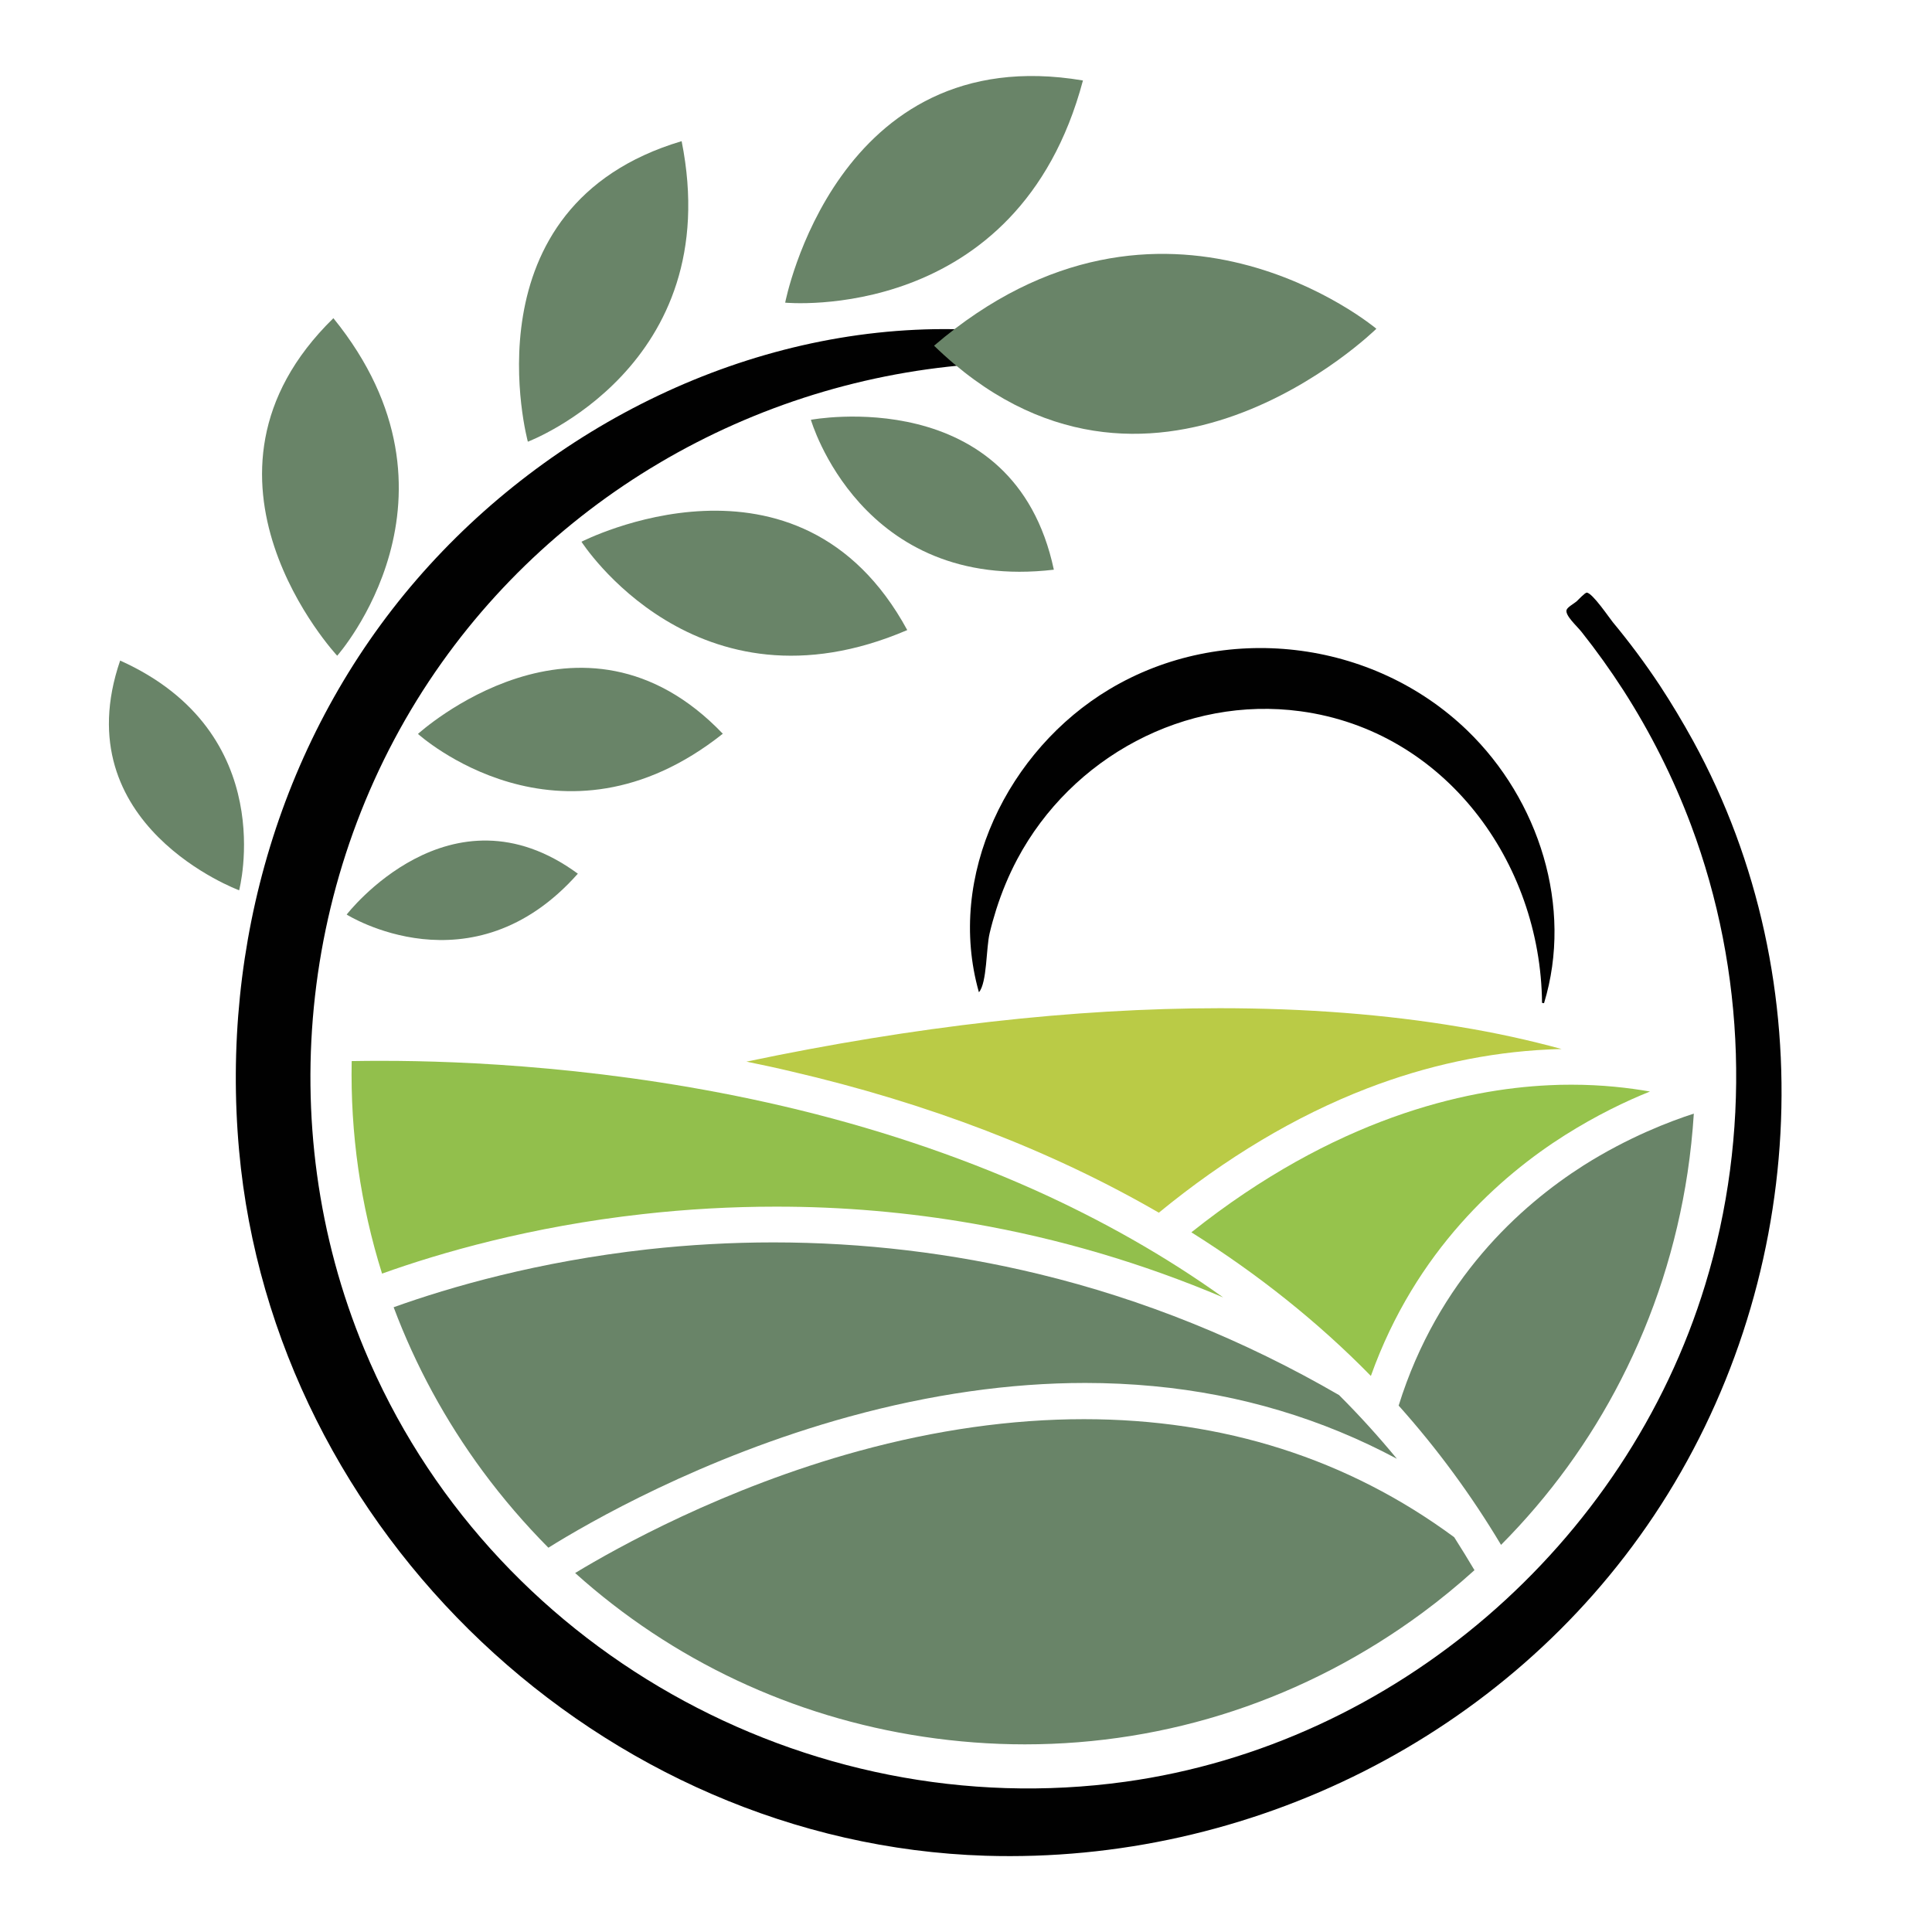
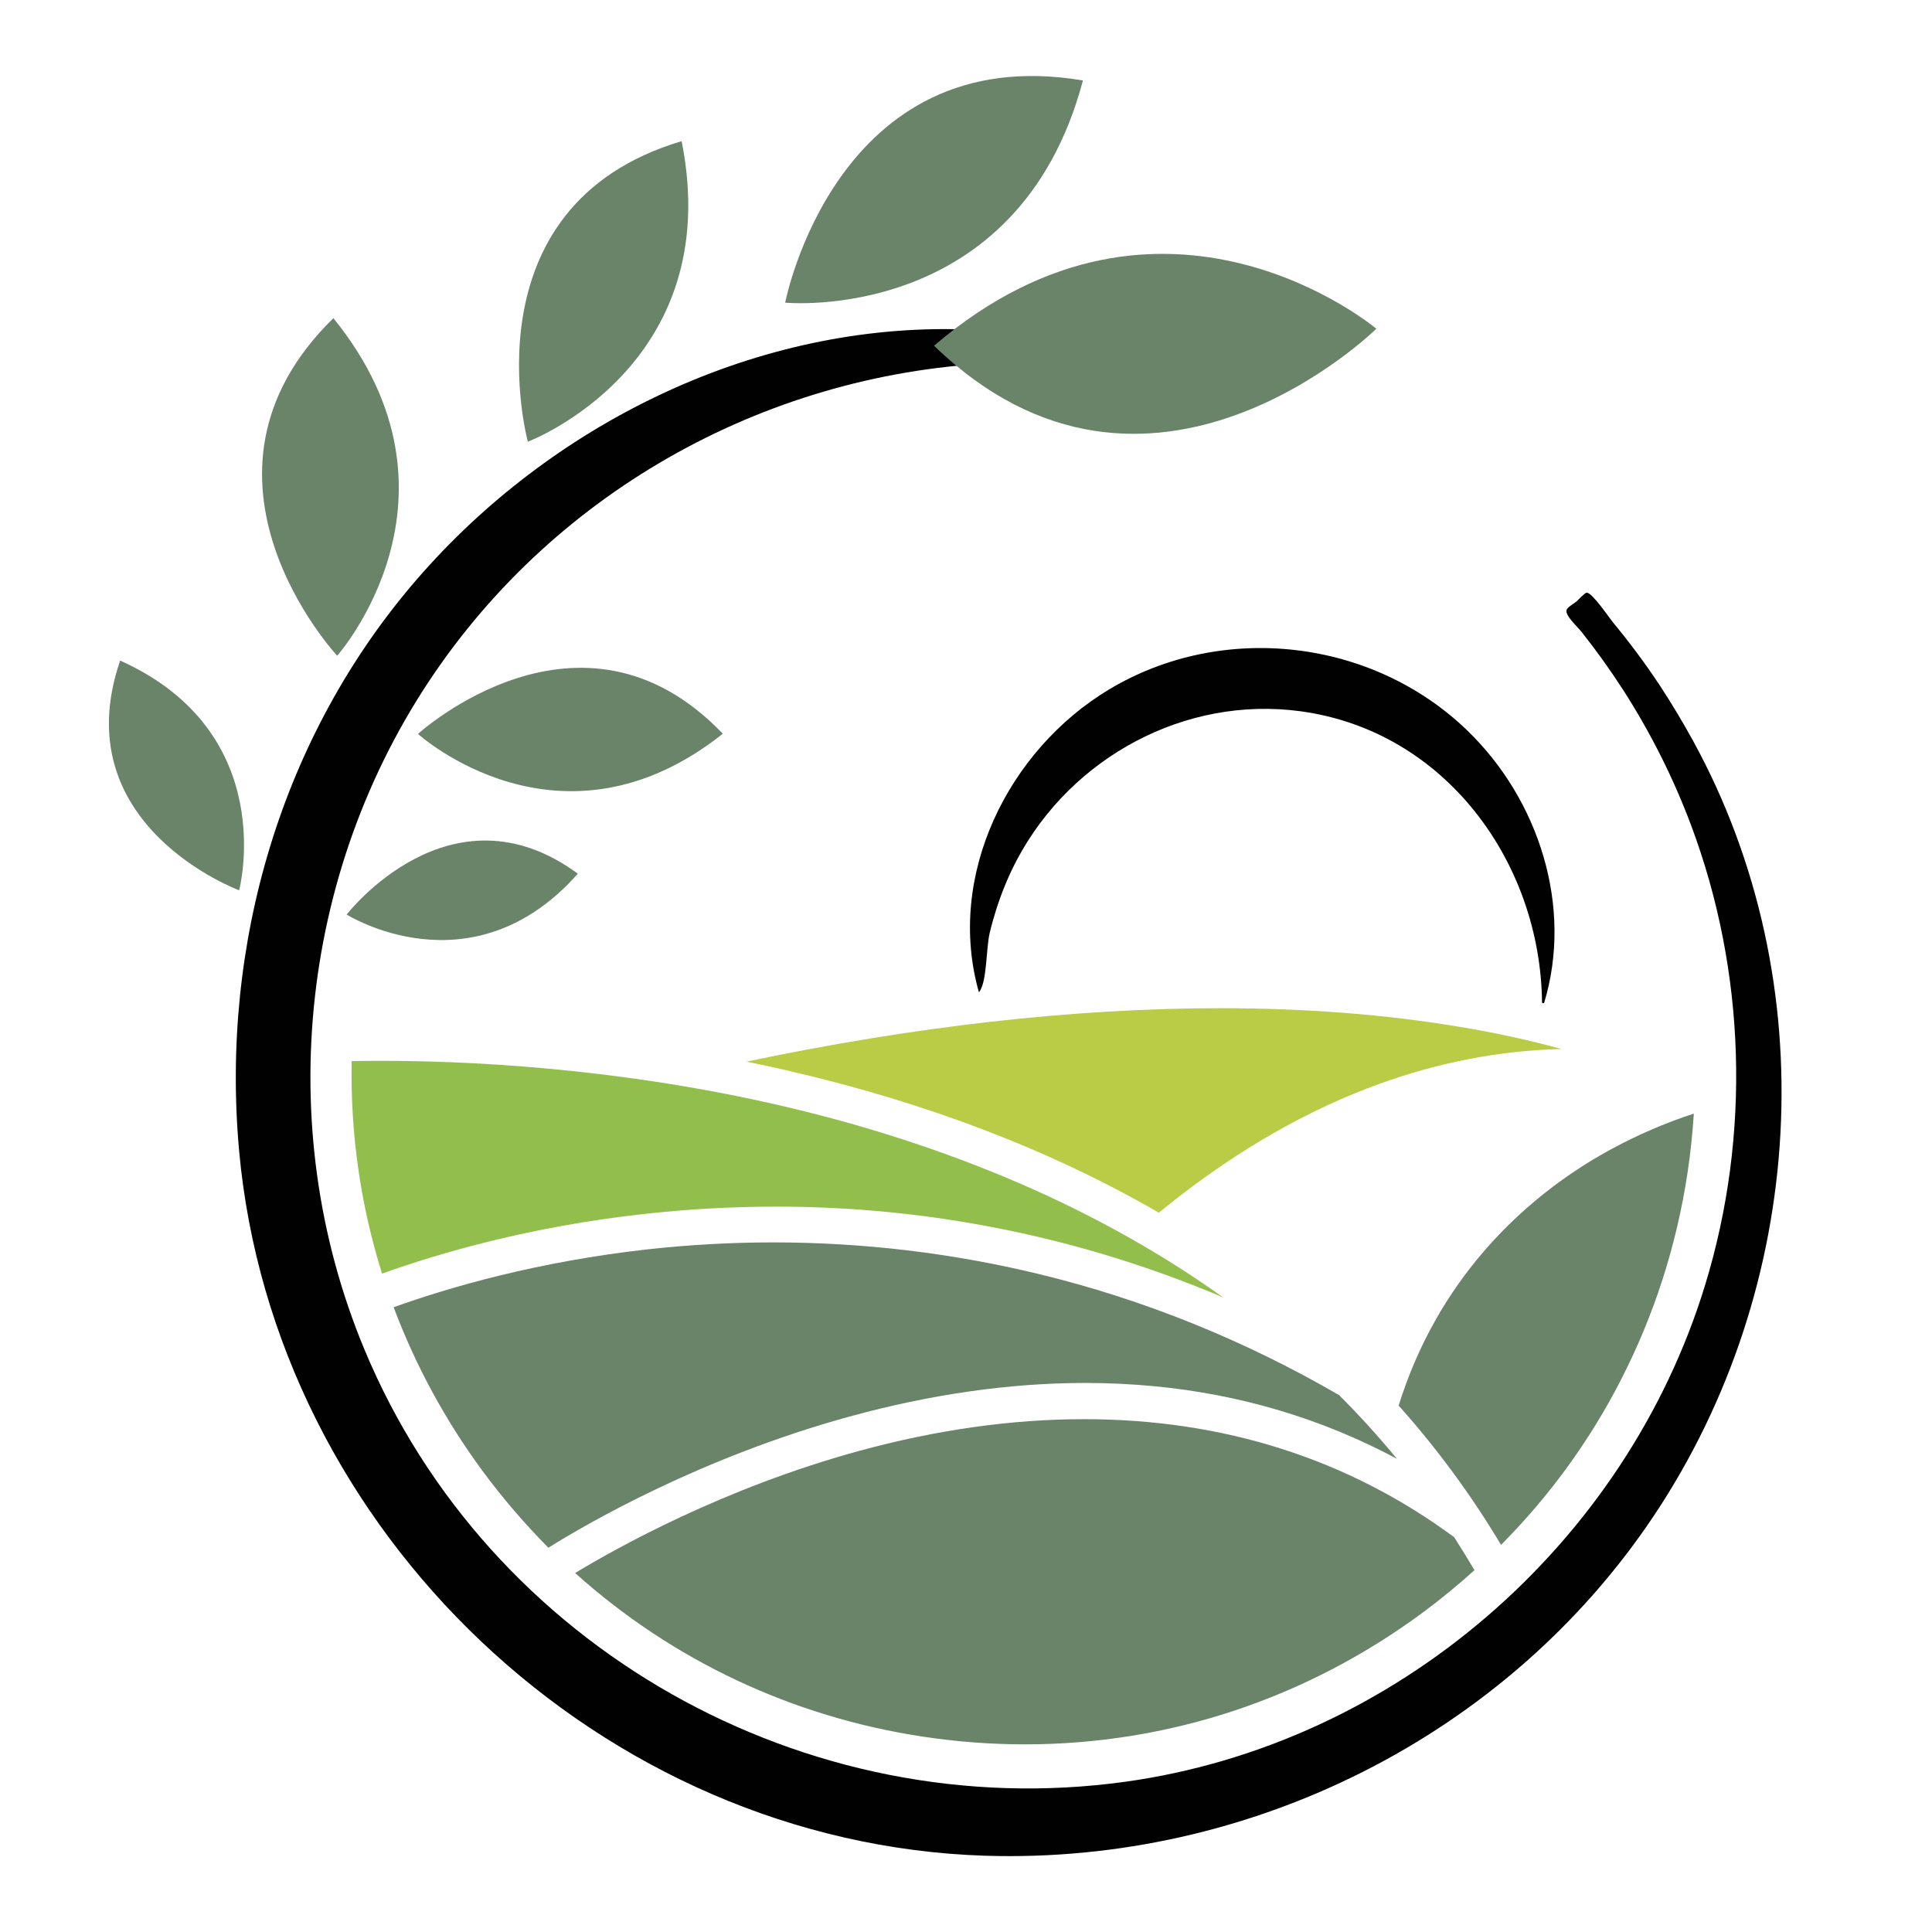
<svg xmlns="http://www.w3.org/2000/svg" version="1.1" id="Calque_1" x="0px" y="0px" width="32px" height="32px" viewBox="0 0 32 32" enable-background="new 0 0 32 32" xml:space="preserve">
  <g>
-     <path fill="#96C34C" d="M25.653,17.975c-1.398,0.066-3.547,0.547-5.92,2.436c1.104,0.693,2.103,1.49,2.973,2.379   c0.742-2.078,2.147-3.313,3.214-3.988c0.52-0.328,1.009-0.563,1.409-0.723c-0.35-0.061-0.788-0.113-1.3-0.113v-0.074l0,0v0.074   C25.905,17.965,25.778,17.969,25.653,17.975z" />
    <path fill="#BACB46" d="M25.644,17.383c0.073-0.004,0.147-0.006,0.221-0.008c-0.53-0.145-1.095-0.27-1.689-0.367   c-1.212-0.205-2.548-0.309-3.972-0.309h-0.001c-2.416,0.001-5.05,0.299-7.84,0.885c0.251,0.051,0.499,0.104,0.742,0.162   c2.27,0.527,4.318,1.314,6.089,2.34c1.109-0.91,2.268-1.602,3.446-2.057C23.633,17.646,24.645,17.43,25.644,17.383z" />
    <path fill="#92BF4C" d="M16.124,20.268c1.412,0.246,2.798,0.654,4.135,1.221c-0.951-0.68-2.007-1.281-3.152-1.793   c-1.274-0.568-2.663-1.031-4.129-1.373c-2.807-0.656-5.356-0.752-6.626-0.752l0,0c-0.181,0-0.357,0-0.527,0.004   c-0.023,1.199,0.146,2.383,0.503,3.52c0.965-0.346,2.46-0.779,4.323-0.986c0.729-0.082,1.466-0.123,2.192-0.123   C13.947,19.984,15.051,20.08,16.124,20.268z" />
    <path fill="#698468" d="M19.106,22.959c1.44,0.135,2.793,0.541,4.031,1.203c-0.301-0.365-0.621-0.719-0.958-1.055   c-1.573-0.912-3.247-1.588-4.977-2.006c-1.43-0.346-2.907-0.523-4.394-0.523l0,0c-0.694,0-1.394,0.039-2.08,0.115   c-1.819,0.203-3.272,0.623-4.208,0.959c0.362,0.965,0.858,1.879,1.478,2.719c0.329,0.445,0.693,0.869,1.085,1.264   c0.653-0.408,2.54-1.5,4.986-2.172c1.344-0.369,2.657-0.557,3.905-0.557C18.356,22.906,18.736,22.924,19.106,22.959z" />
    <path fill="#698468" d="M24.086,25.461c-1.761-1.299-3.823-1.955-6.133-1.955l0,0c-1.198,0-2.452,0.178-3.728,0.527   c-2.239,0.613-4.012,1.605-4.699,2.021c1.61,1.447,3.6,2.385,5.765,2.711c0.558,0.084,1.123,0.127,1.683,0.127   c2.377,0,4.653-0.754,6.582-2.176c0.296-0.219,0.587-0.457,0.866-0.709C24.313,25.822,24.2,25.641,24.086,25.461z" />
    <path fill="#698468" d="M23.166,23.281c0.638,0.713,1.207,1.488,1.696,2.307c0.802-0.807,1.471-1.727,1.987-2.736   c0.549-1.07,0.92-2.223,1.102-3.428c0.048-0.32,0.083-0.648,0.104-0.979c-0.393,0.127-1.085,0.389-1.828,0.859   C25.187,19.967,23.817,21.191,23.166,23.281z" />
    <path fill="#010101" d="M16.945,6.002c-3.805,0.021-7.417,1.863-9.628,4.973c-2.337,3.287-2.833,7.644-1.284,11.369   c2.056,4.951,7.318,7.898,12.601,7.168c4.474-0.619,8.296-3.928,9.61-8.234c0.757-2.477,0.674-5.188-0.236-7.614   c-0.293-0.78-0.67-1.53-1.12-2.231c-0.215-0.333-0.445-0.655-0.692-0.966c-0.077-0.098-0.275-0.271-0.249-0.364   c0.014-0.047,0.124-0.106,0.166-0.142c0.022-0.019,0.138-0.146,0.169-0.145c0.094,0.003,0.379,0.427,0.431,0.489   c0.278,0.335,0.539,0.686,0.78,1.05c0.195,0.297,0.377,0.602,0.549,0.914c2.199,4.011,1.877,9.054-0.648,12.835   c-2.442,3.658-6.699,5.768-11.07,5.633C9.969,30.537,4.532,25.375,3.96,19.055c-0.308-3.407,0.696-6.861,2.944-9.459   c2.199-2.542,5.5-4.194,8.892-4.144c0.264,0.004,0.527,0.015,0.791,0.038c0.139,0.011,0.31-0.011,0.357,0.095   C16.985,5.671,16.945,5.911,16.945,6.002z" />
    <path fill="#010101" d="M16.214,16.435c-0.549-1.93,0.485-4.015,2.16-5.018c1.881-1.126,4.362-0.835,5.933,0.686   c1.18,1.142,1.754,2.917,1.267,4.513c-0.012-0.001-0.022-0.004-0.033-0.005c-0.023-2.333-1.608-4.506-3.999-4.83   c-1.911-0.26-3.794,0.761-4.693,2.45c-0.141,0.265-0.257,0.546-0.348,0.832c-0.041,0.129-0.078,0.261-0.109,0.392   C16.332,15.7,16.35,16.278,16.214,16.435z" />
    <path fill="#698468" d="M22.797,5.445c0,0-3.779,3.721-7.326,0.281C19.265,2.476,22.797,5.445,22.797,5.445z" />
    <path fill="#698468" d="M13.005,5.013c0,0,0.842-4.371,4.932-3.68C16.86,5.385,13.005,5.013,13.005,5.013z" />
-     <path fill="#698468" d="M13.431,6.953c0,0,3.361-0.634,4.024,2.483C14.255,9.813,13.431,6.953,13.431,6.953z" />
    <path fill="#698468" d="M8.743,7.316c0,0-1.065-3.902,2.547-4.978C12.036,6.073,8.743,7.316,8.743,7.316z" />
-     <path fill="#698468" d="M9.631,8.973c0,0,3.597-1.848,5.396,1.463C11.527,11.938,9.631,8.973,9.631,8.973z" />
    <path fill="#698468" d="M5.585,10.861c0,0-2.758-2.958-0.063-5.591C7.922,8.229,5.585,10.861,5.585,10.861z" />
    <path fill="#698468" d="M6.923,12.156c0,0,2.697-2.462,5.049-0.003C9.277,14.292,6.923,12.156,6.923,12.156z" />
    <path fill="#698468" d="M3.961,14.746c0,0-2.908-1.073-1.971-3.805C4.652,12.139,3.961,14.746,3.961,14.746z" />
    <path fill="#698468" d="M5.742,15.148c0,0,1.716-2.228,3.829-0.677C7.813,16.454,5.742,15.148,5.742,15.148z" />
  </g>
</svg>